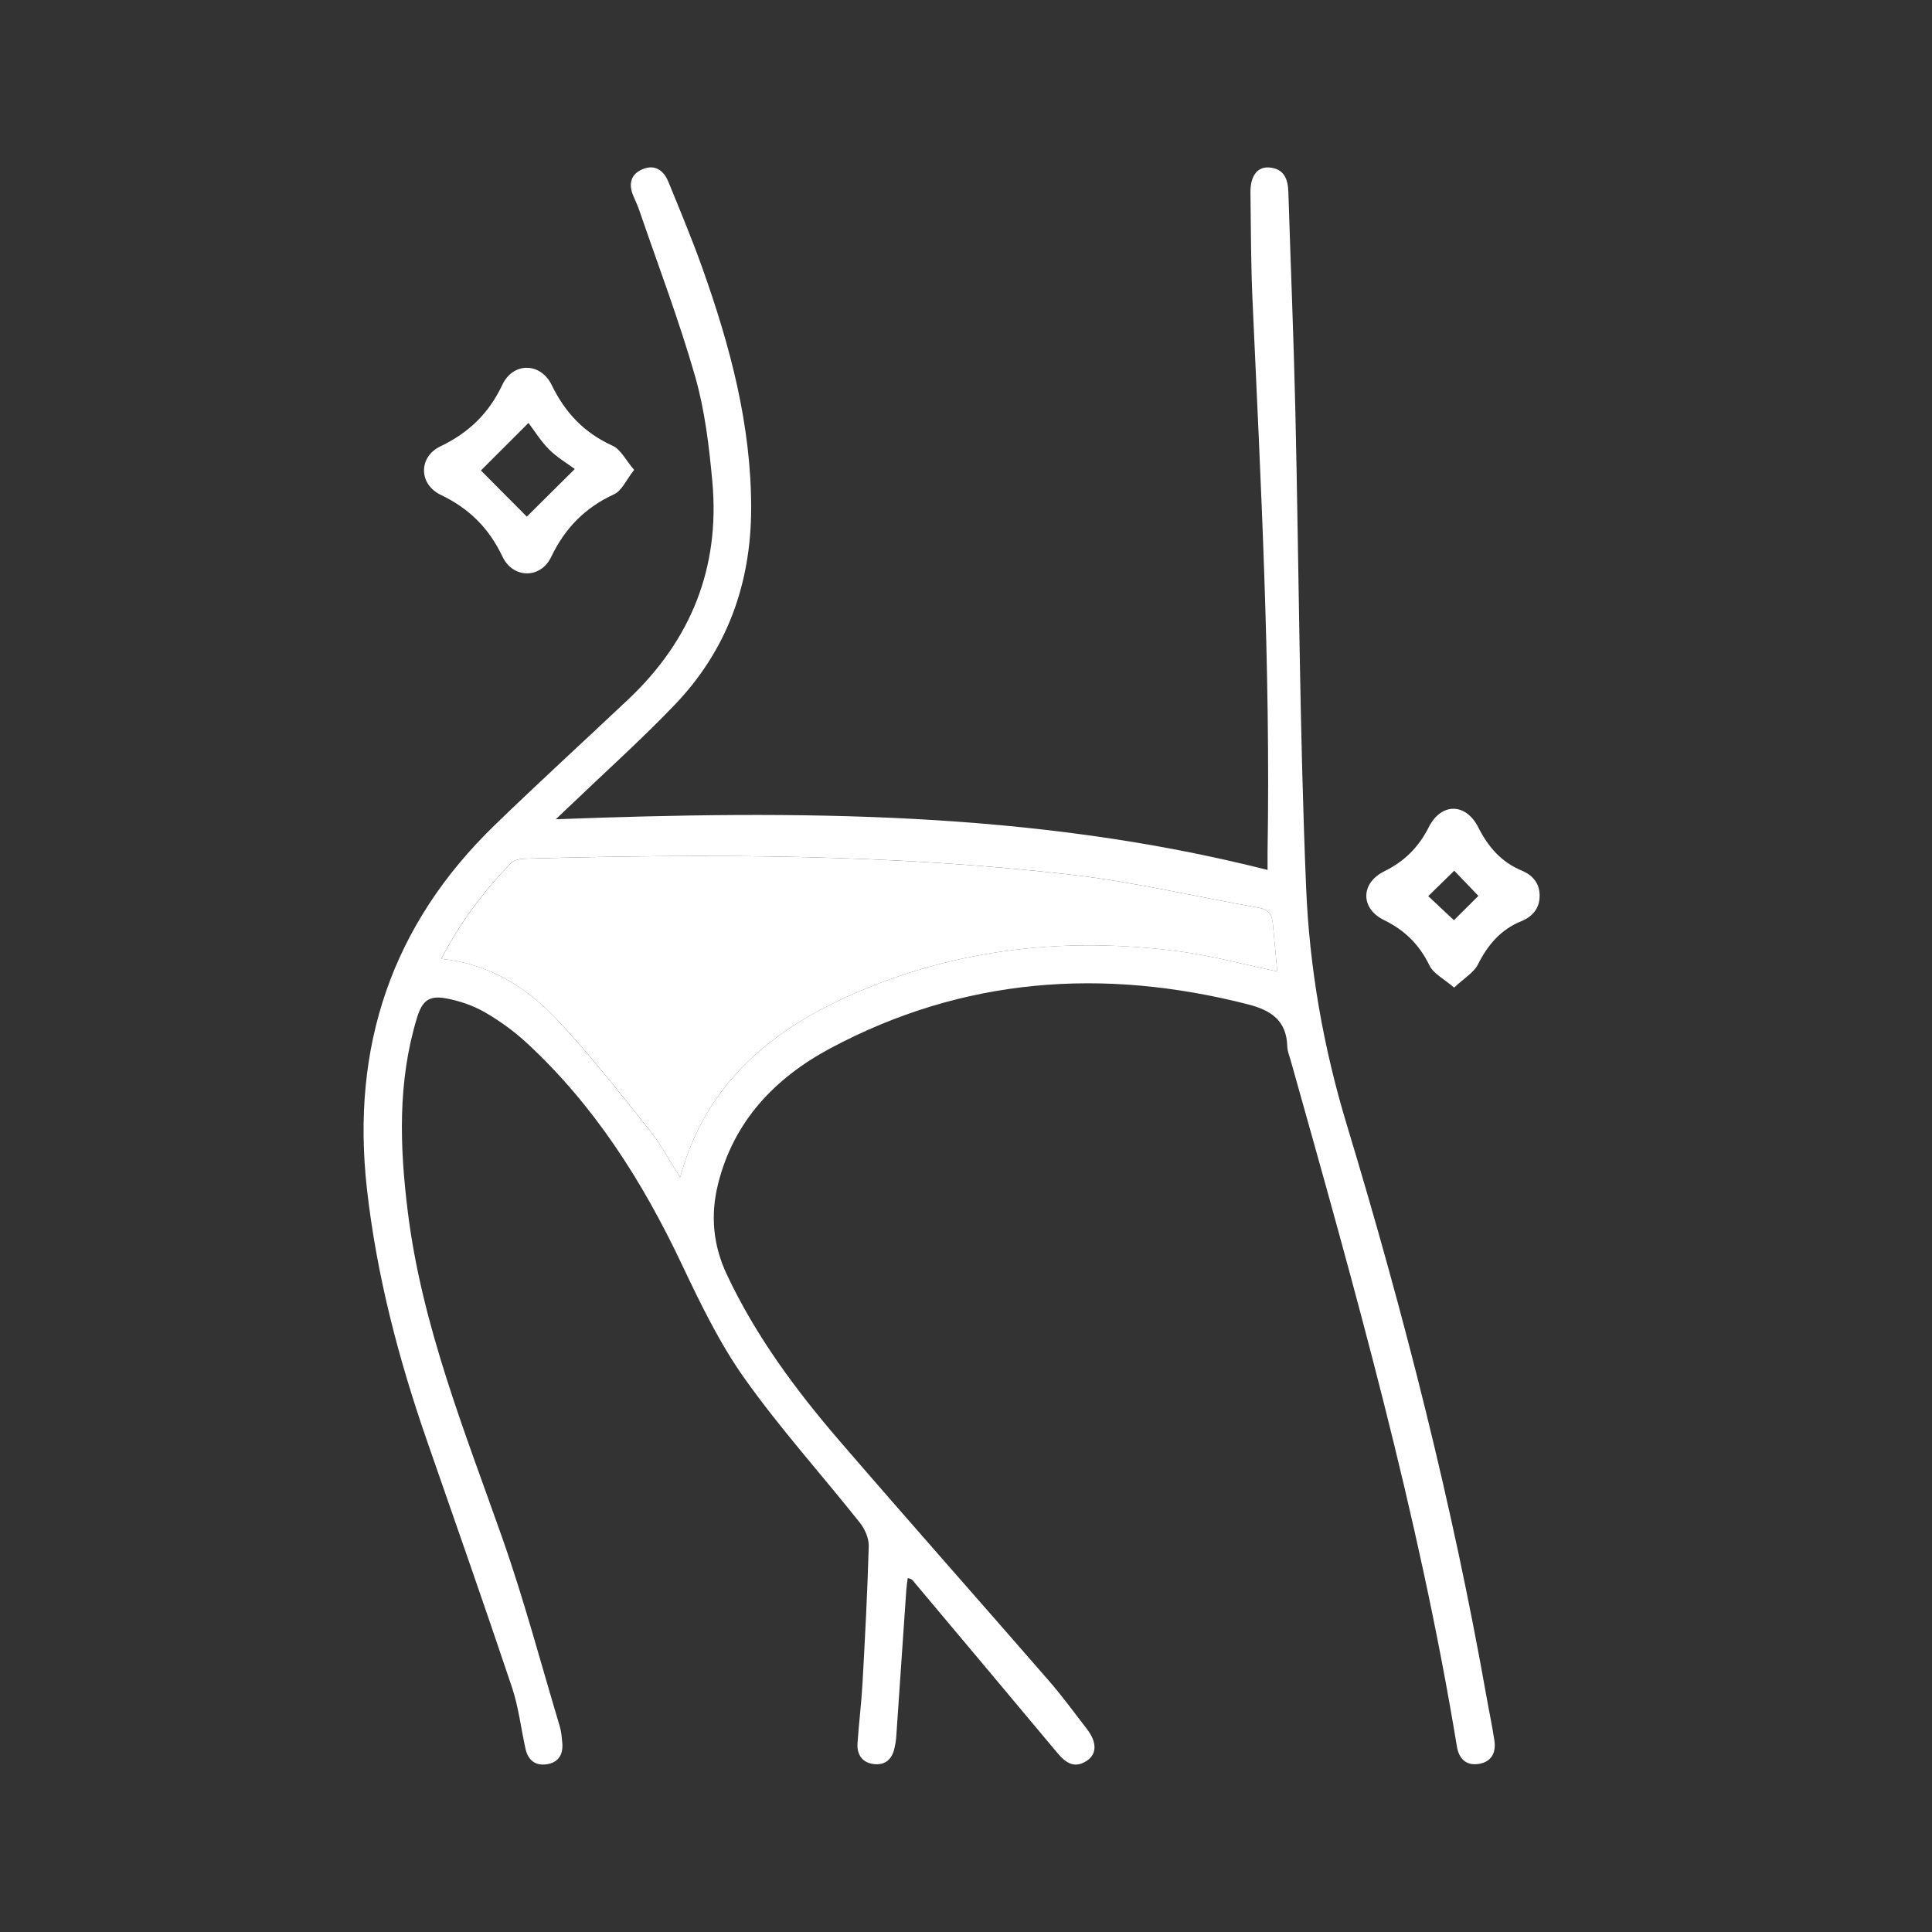
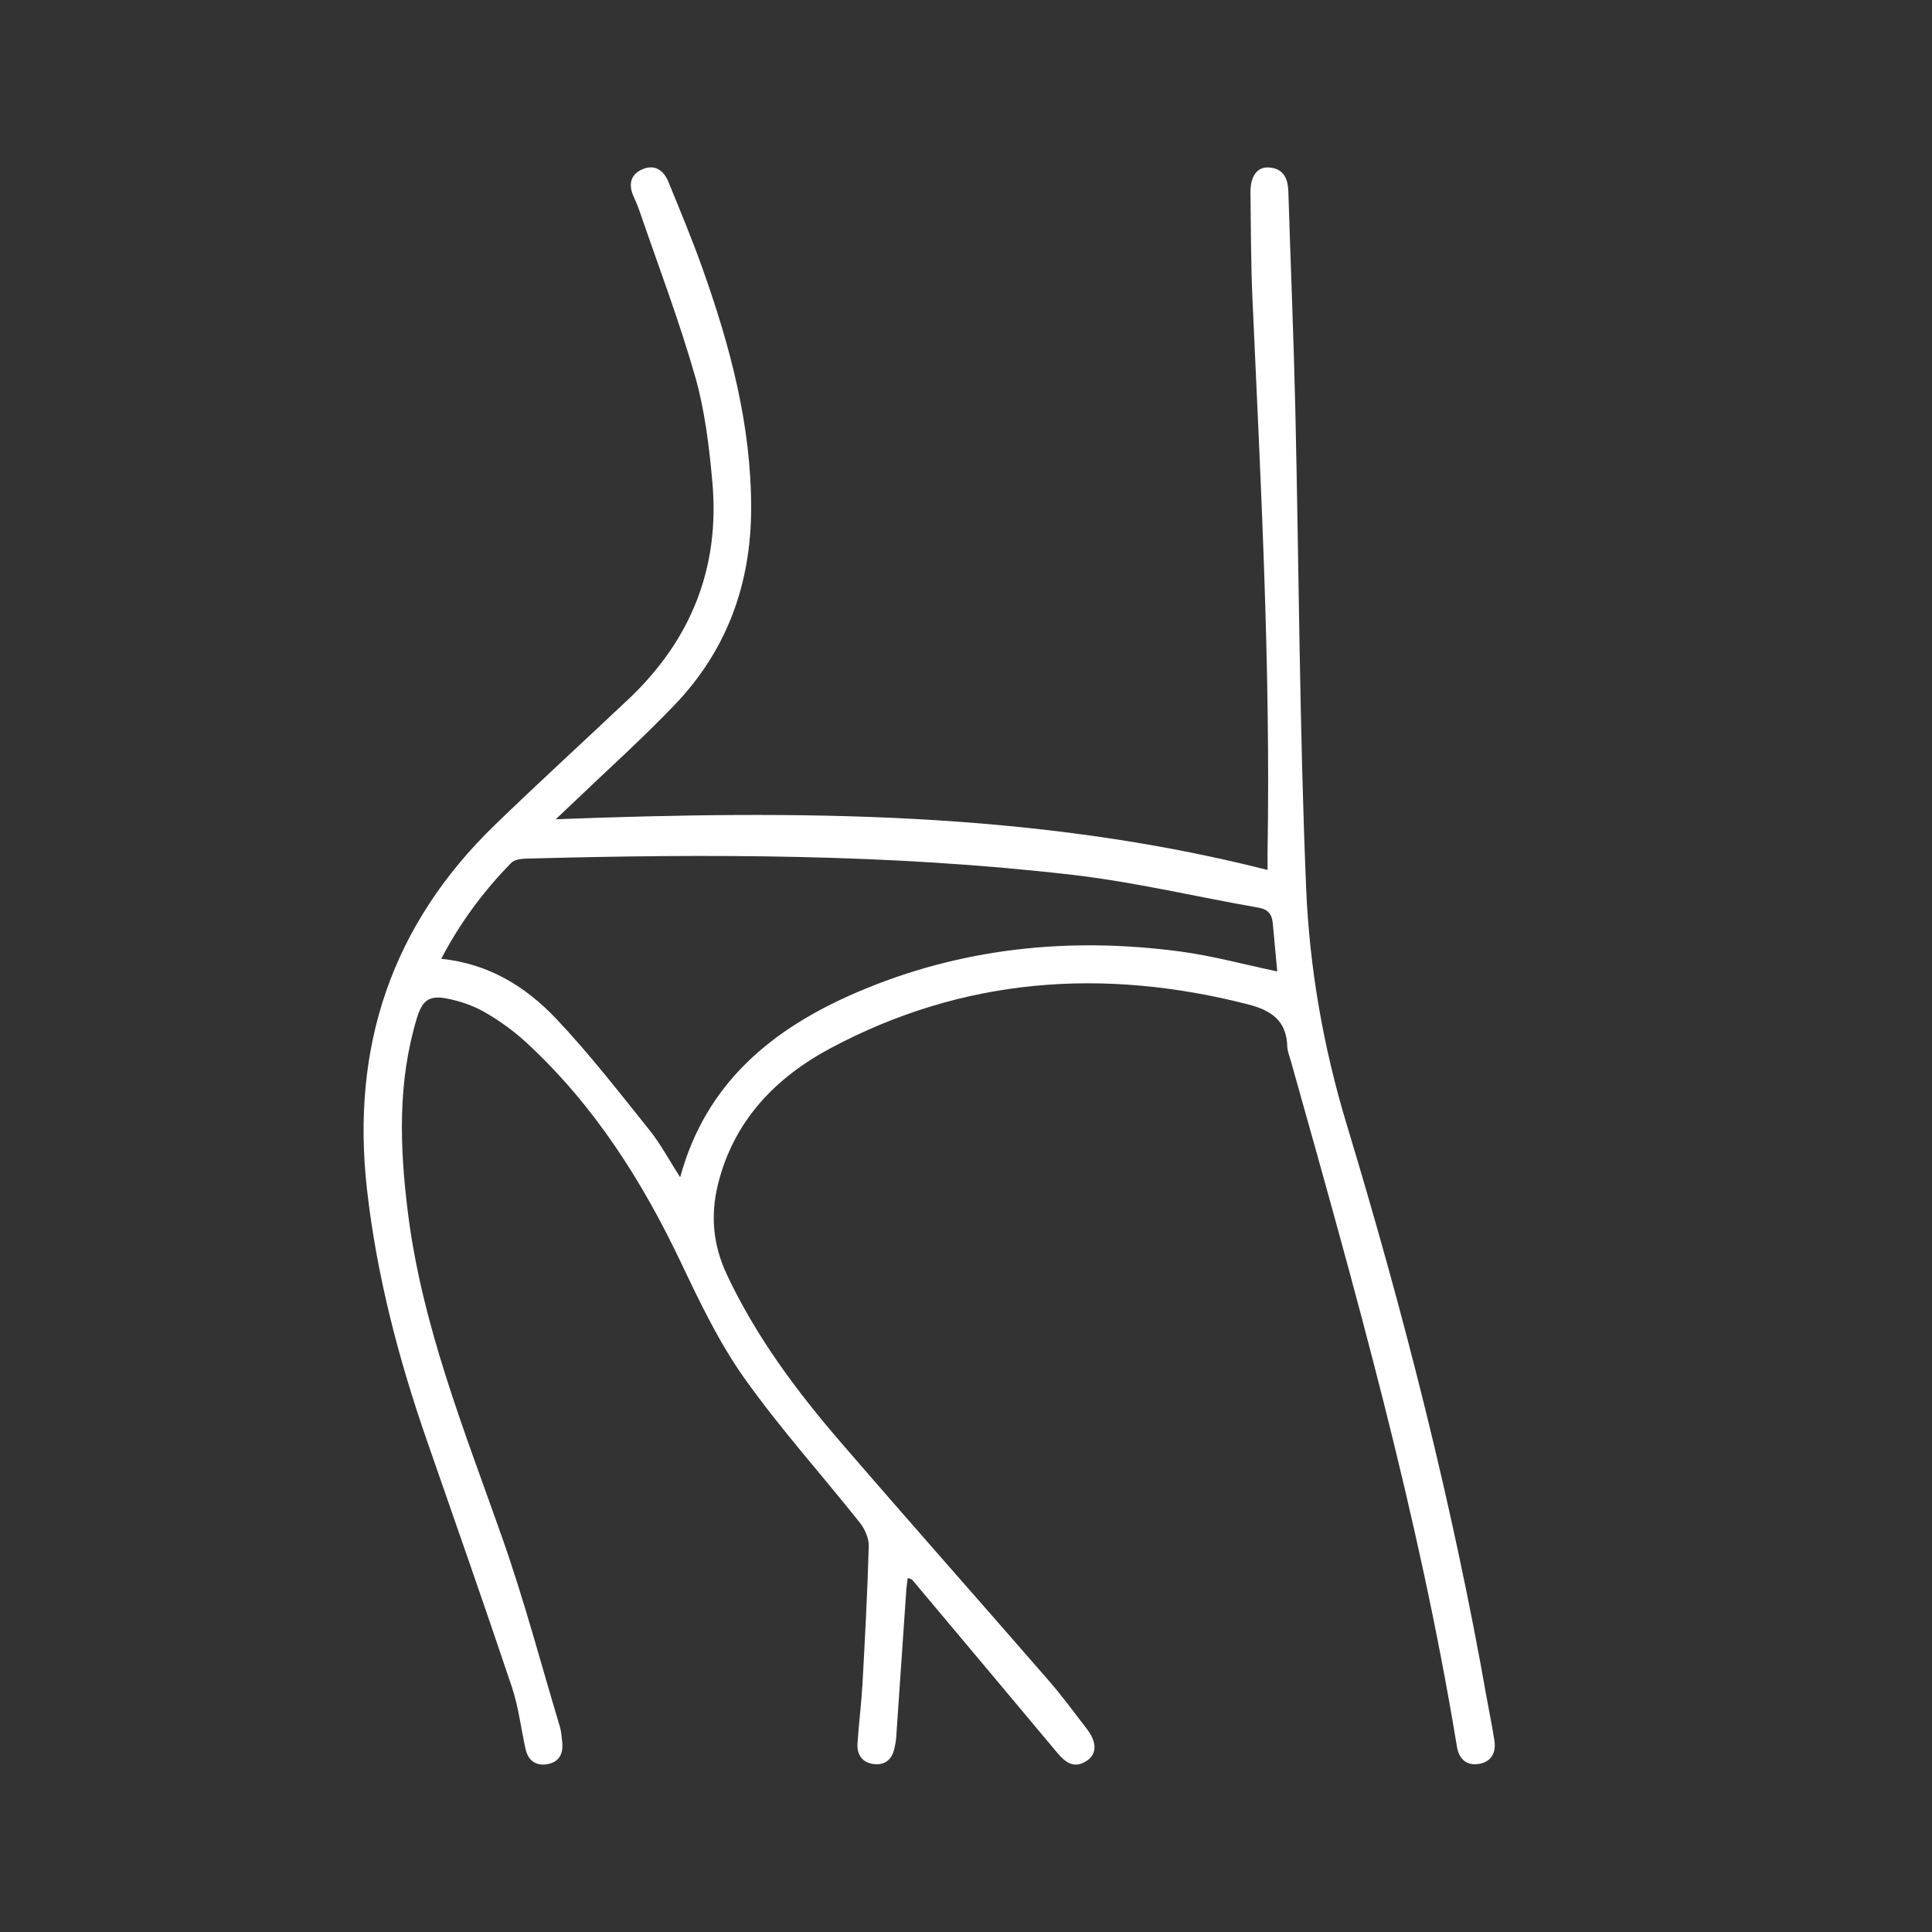
<svg xmlns="http://www.w3.org/2000/svg" id="b" viewBox="0 0 499 499">
  <rect x="0" y="0" width="499" height="499" fill="#333333" stroke="none" />
  <defs>
    <style>.d{fill:#fff;}.e{fill:none;}</style>
  </defs>
  <g id="c">
-     <circle class="e" cx="249.5" cy="249.5" r="249.5" />
    <path class="d" d="m143.54,211.6c62.33-2.34,123.37-2.24,183.85,13.09,0-1.77-.02-3.34,0-4.91.79-47.48-1.75-94.86-3.89-142.26-.42-9.23-.41-18.48-.53-27.73-.06-4.32,1.76-6.79,4.88-6.53,3.77.32,4.81,2.94,4.91,6.3.59,18.89,1.38,37.77,1.81,56.65.93,41.04,1.08,82.11,2.78,123.11.86,20.66,4.42,41.09,10.49,61.15,14.76,48.75,27.34,98.08,36.19,148.29.64,3.61,1.41,7.2,1.95,10.82.47,3.14-.82,5.5-4.05,6.01-3.25.51-5.13-1.36-5.64-4.51-9.88-60.15-26.47-118.67-42.94-177.23-.33-1.18-.84-2.36-.87-3.55-.17-6.7-4.15-9.36-10.2-10.91-37.37-9.53-73.49-6.95-107.76,11.34-14.23,7.6-24.99,18.72-29.06,35.07-2.02,8.11-1.28,15.85,2.28,23.42,7.48,15.89,17.83,29.86,29.22,43.07,17.85,20.71,36,41.17,53.94,61.81,3.48,4,6.61,8.3,9.85,12.5,2.58,3.35,2.6,6.42-.04,8.17-3.25,2.15-5.5.5-7.65-2.07-12.2-14.62-24.47-29.18-36.7-43.77-.44-.52-.72-1.17-1.91-1.34-.12.98-.29,1.96-.36,2.94-.88,12.74-1.74,25.49-2.62,38.23-.07.94-.25,1.89-.46,2.82-.61,2.79-2.38,4.36-5.22,4.06-3.07-.33-4.52-2.42-4.31-5.41.35-5.15,1-10.28,1.29-15.44.65-11.8,1.28-23.61,1.61-35.43.06-2.02-1-4.44-2.3-6.08-9.89-12.45-20.59-24.32-29.78-37.26-6.47-9.11-11.43-19.4-16.24-29.55-10.11-21.33-22.54-40.95-39.99-57.08-3.27-3.02-6.97-5.71-10.83-7.93-3-1.73-6.47-2.92-9.88-3.57-4.57-.88-6.32.58-7.67,5.02-5.02,16.51-4.45,33.29-2.36,50.11,3.65,29.39,14.69,56.63,24.43,84.29,5.62,15.97,9.96,32.39,14.83,48.62.39,1.29.48,2.67.62,4.02.32,2.97-.78,5.19-3.87,5.71-3.03.52-4.97-1.03-5.62-4.01-1.17-5.3-1.79-10.78-3.5-15.89-7.12-21.23-14.53-42.35-21.89-63.5-7.38-21.22-13.04-42.78-15.56-65.21-4.12-36.78,6.41-68.2,33.08-94.01,11.34-10.98,23-21.62,34.48-32.46,16.15-15.26,23.66-33.98,21.66-56.11-.83-9.16-1.94-18.47-4.46-27.28-4.13-14.45-9.51-28.56-14.39-42.8-.44-1.28-1.01-2.52-1.55-3.76-1.27-2.94-.79-5.51,2.22-6.86,3.26-1.46,5.6.18,6.83,3.21,3.03,7.41,6.12,14.81,8.8,22.35,7.14,20.05,12.6,40.45,12.57,61.97-.03,19.49-6.23,36.64-19.75,50.75-8.55,8.93-17.79,17.21-26.73,25.77-1.06,1.01-2.12,2.01-3.97,3.77Zm186.35,39.32c-.38-4.1-.76-8.26-1.15-12.42-.21-2.25-1.11-3.62-3.64-4.06-16.06-2.8-31.99-6.62-48.16-8.49-46.89-5.43-94.01-5.46-141.13-4.18-1.28.03-2.95.26-3.74,1.07-7.16,7.29-13.2,15.42-18.11,24.8,12.23,1.24,21.86,7.2,29.71,15.5,8.56,9.04,16.23,18.96,24.04,28.69,2.94,3.66,5.17,7.89,7.96,12.25,6.65-24.47,23.87-38.4,45.55-47.74,26.78-11.52,54.83-14.41,83.58-10.59,8.29,1.1,16.44,3.34,25.08,5.15Z" />
-     <path class="d" d="m163.77,121.38c-2.06,2.62-3.18,5.37-5.14,6.27-7.51,3.46-12.7,8.73-16.28,16.21-2.7,5.67-9.85,5.63-12.56-.08-3.5-7.36-8.59-12.44-15.94-15.96-5.74-2.74-5.79-9.8-.11-12.53,7.33-3.52,12.52-8.51,16-15.9,2.78-5.9,9.88-5.85,12.76.07,3.49,7.18,8.4,12.35,15.71,15.66,2.11.95,3.39,3.71,5.57,6.24Zm-39.55.14c3.9,3.92,8.11,8.16,11.85,11.92,3.9-3.88,8.19-8.13,12.39-12.31-1.96-1.45-4.57-2.97-6.64-5.04-2.16-2.16-3.79-4.85-5.32-6.86-4.18,4.18-8.5,8.5-12.29,12.28Z" />
-     <path class="d" d="m375.58,255.09c-2.67-2.31-5.34-3.6-6.36-5.7-2.62-5.39-6.35-9.11-11.77-11.76-6.11-2.99-6.06-9.54.05-12.57,5.25-2.6,8.9-6.21,11.53-11.43,3.21-6.35,9.56-6.31,12.79.07,2.57,5.08,5.92,8.95,11.22,11.16,2.81,1.17,4.65,3.27,4.62,6.56-.03,3.28-1.91,5.35-4.72,6.5-5.35,2.19-8.67,6.12-11.22,11.18-1.08,2.13-3.57,3.55-6.16,5.99Zm-.06-17.42c1.77-1.76,4.57-4.54,6.32-6.28-1.95-2.03-4.63-4.82-6.24-6.5-2.05,2.01-4.87,4.77-6.71,6.57,1.96,1.83,4.7,4.4,6.63,6.21Z" />
-     <path class="d" d="m329.89,250.91c-8.64-1.81-16.79-4.05-25.08-5.15-28.75-3.82-56.8-.94-83.58,10.59-21.69,9.33-38.91,23.26-45.55,47.74-2.8-4.36-5.03-8.59-7.96-12.25-7.8-9.74-15.47-19.65-24.04-28.69-7.85-8.29-17.49-14.26-29.71-15.5,4.91-9.38,10.95-17.51,18.11-24.8.8-.81,2.47-1.04,3.74-1.07,47.12-1.28,94.24-1.25,141.13,4.18,16.16,1.87,32.1,5.68,48.16,8.49,2.53.44,3.43,1.81,3.64,4.06.38,4.16.77,8.33,1.15,12.42Z" />
  </g>
</svg>